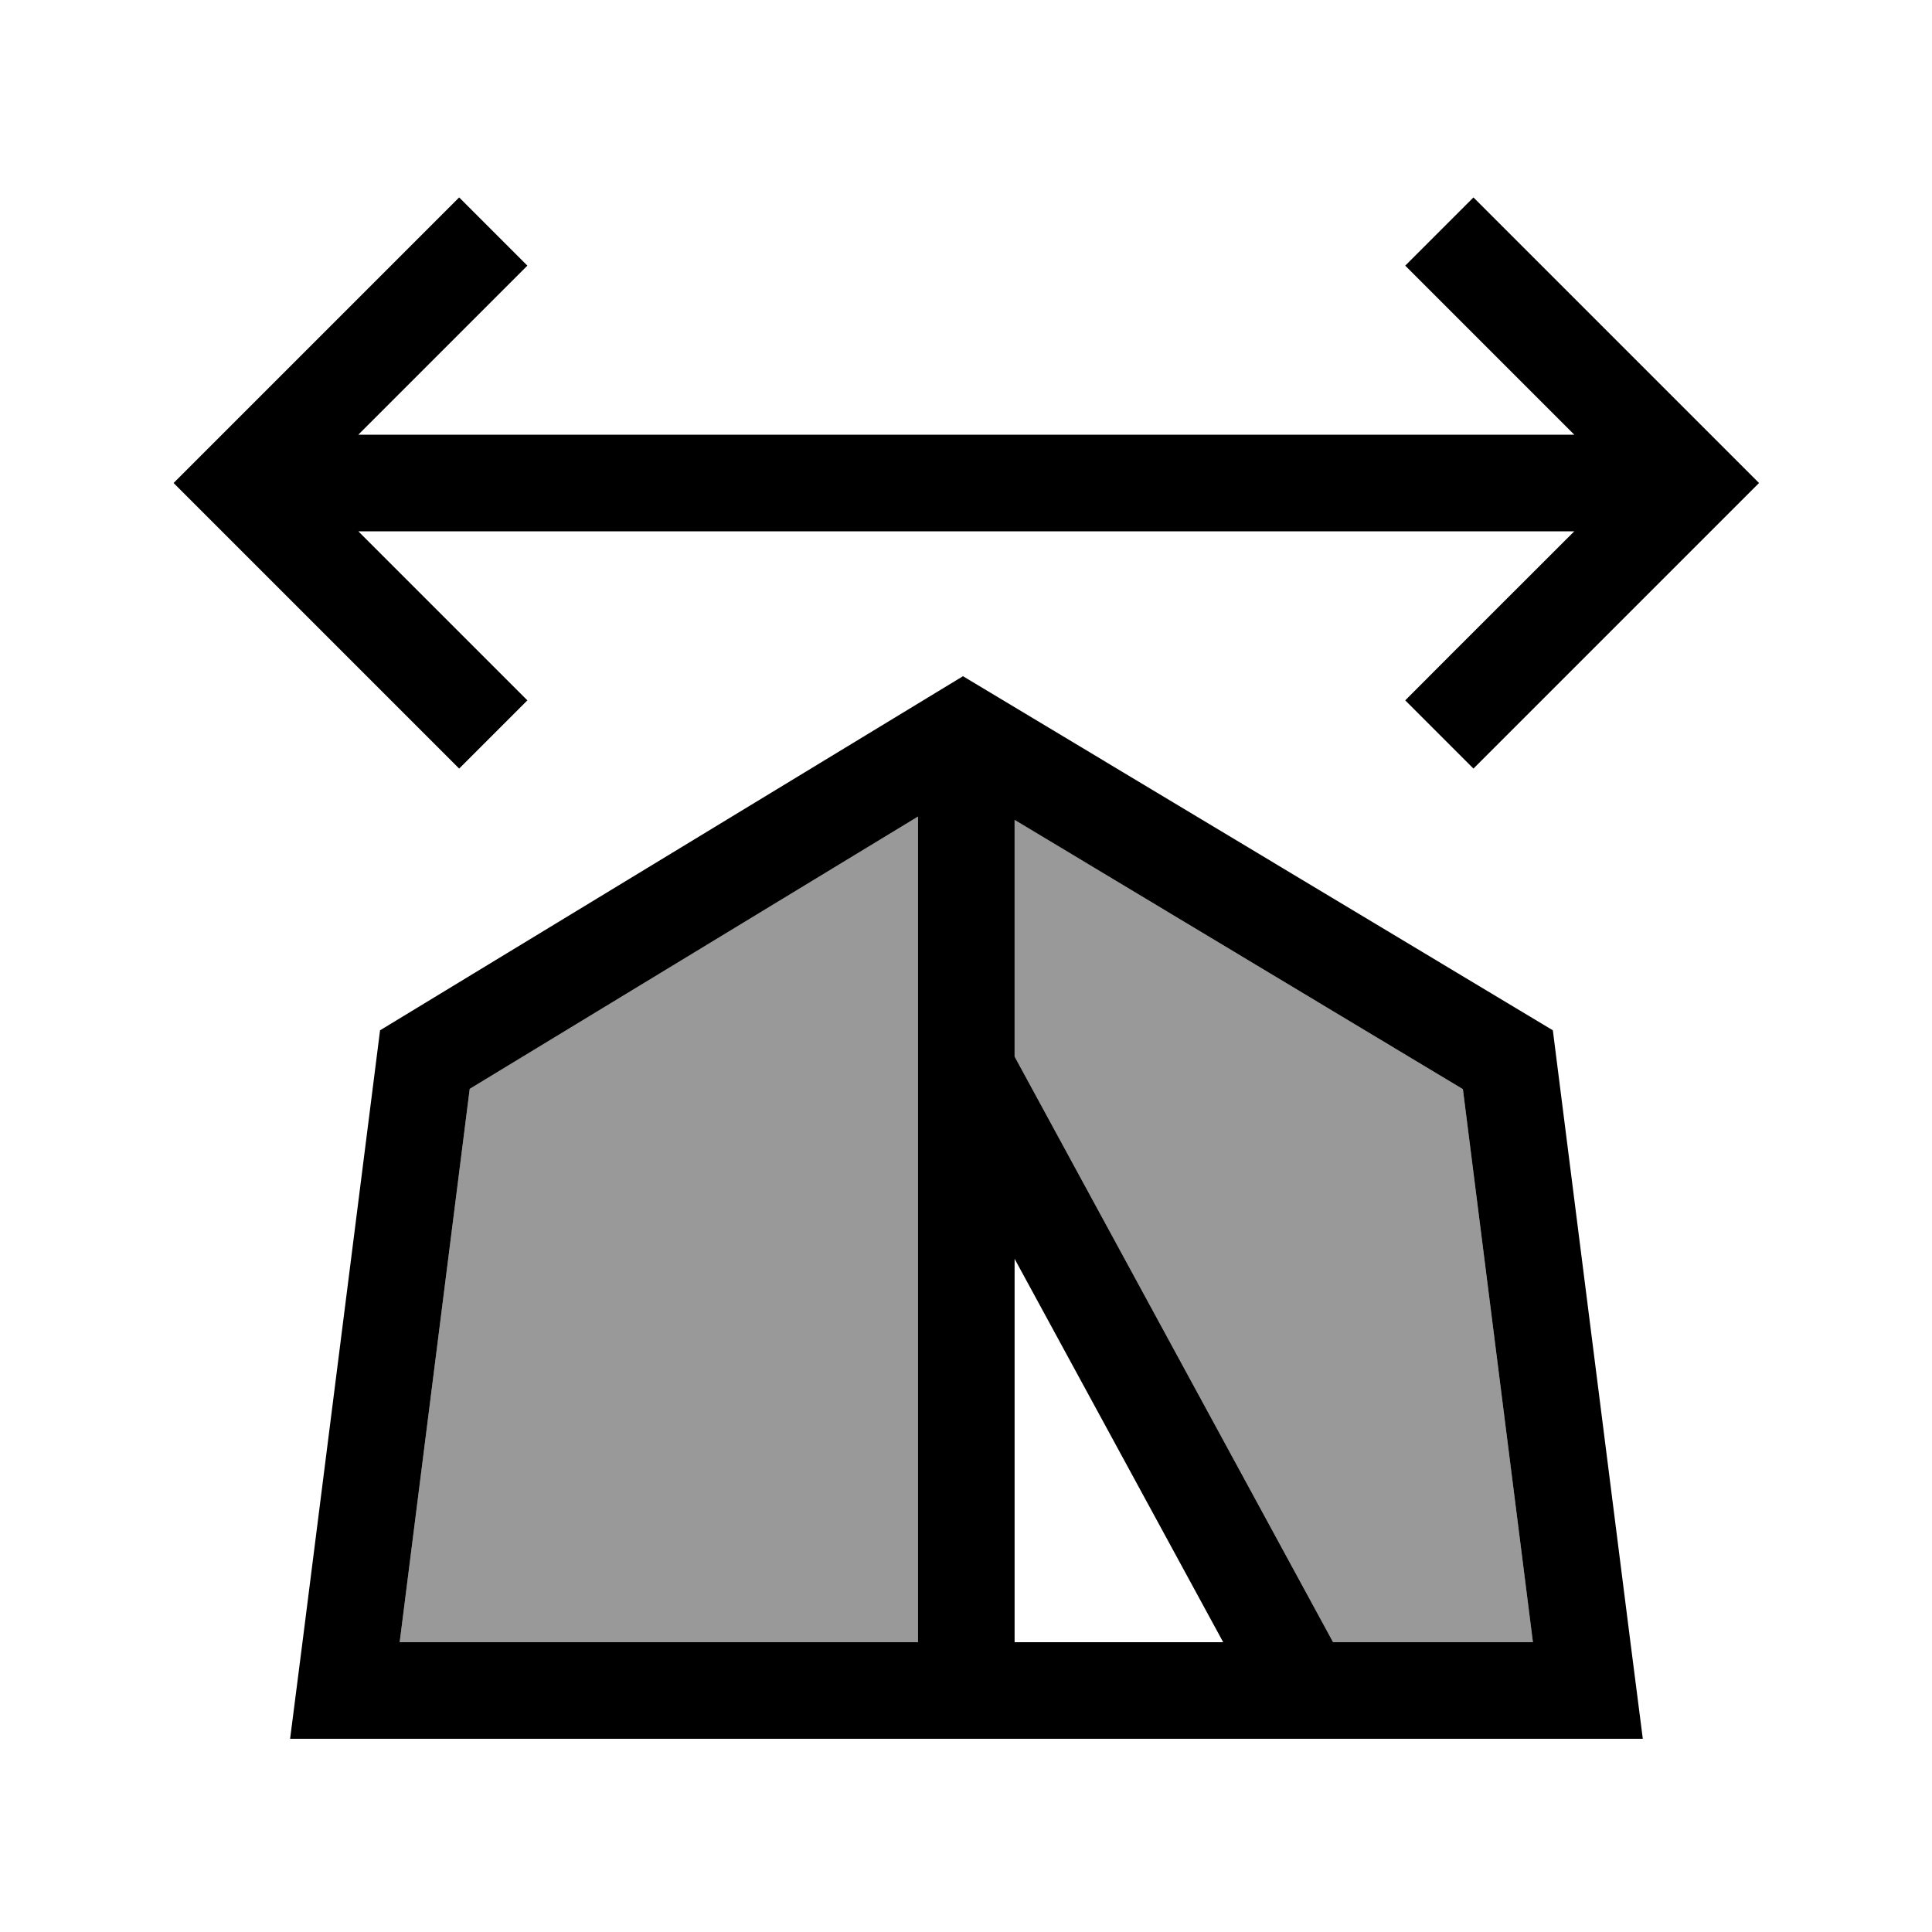
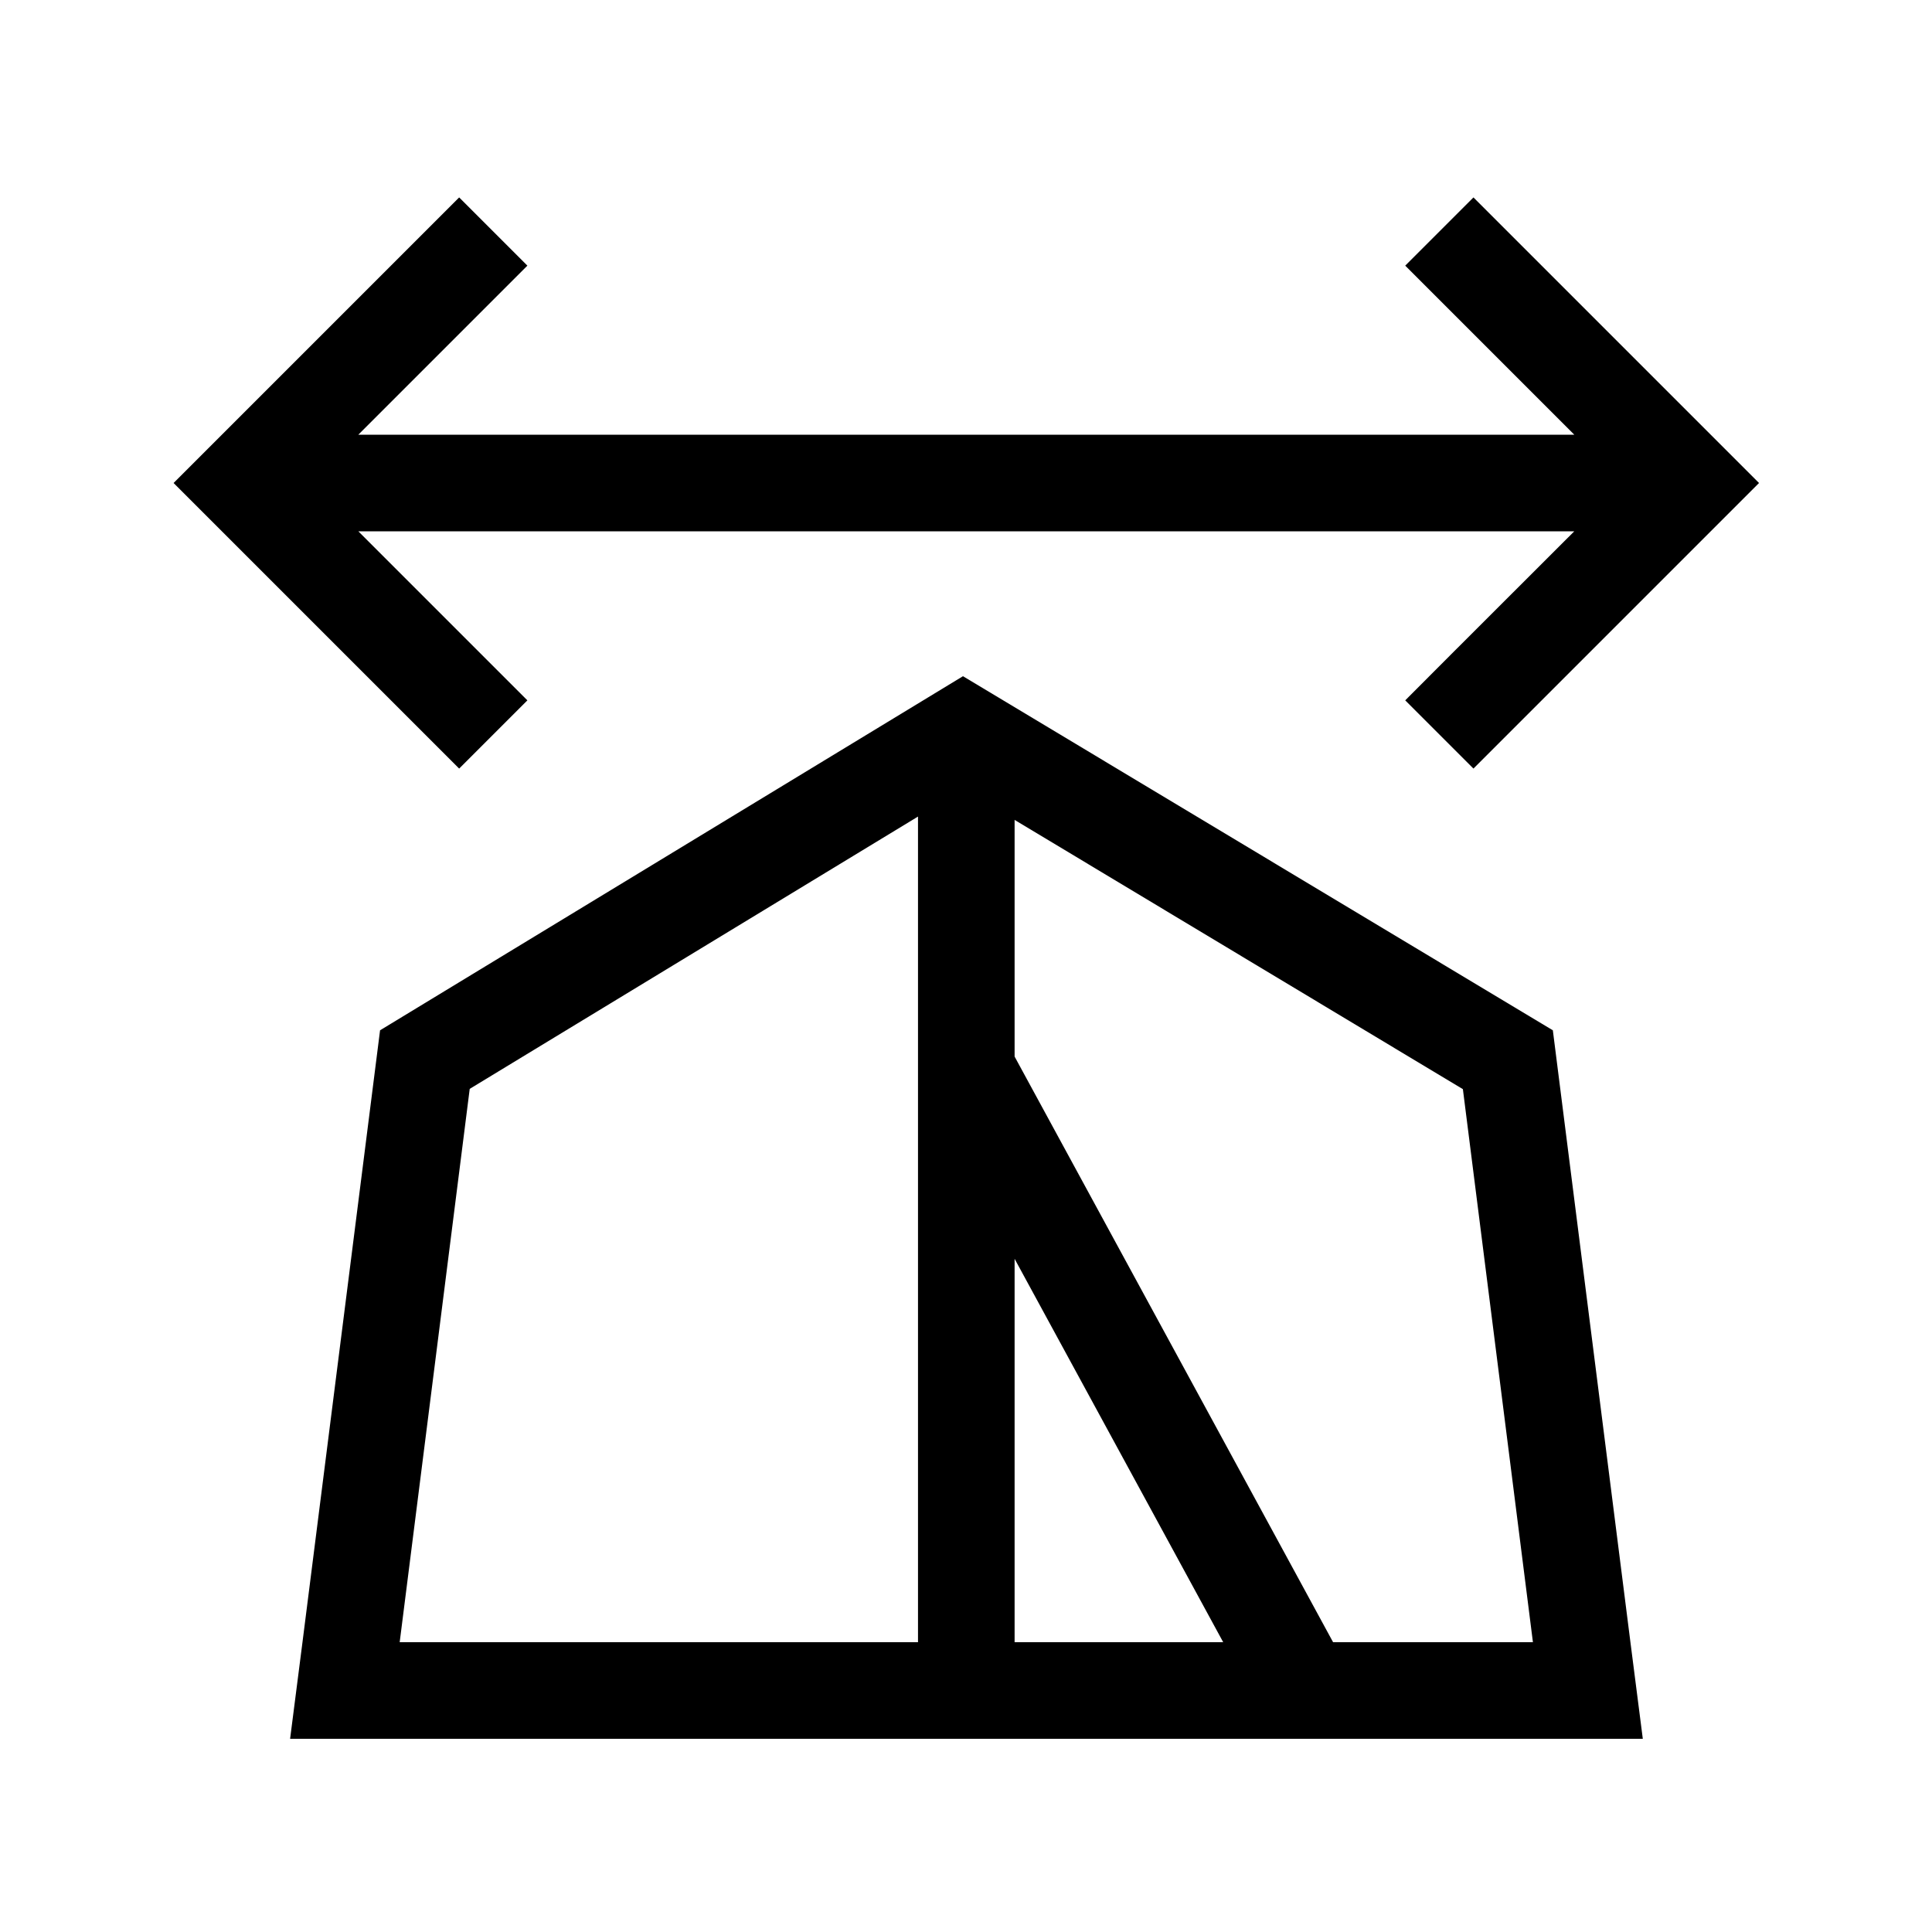
<svg xmlns="http://www.w3.org/2000/svg" viewBox="0 0 640 640">
-   <path opacity=".4" fill="currentColor" d="M132.4 544L304.1 544L304.1 270.5L155.6 360.7L132.4 544zM336.1 271.6L336.1 350L441.6 544L507.8 544L484.6 360.8L336.1 271.6z" />
  <path fill="currentColor" d="M571.4 148.7L582.7 160L571.4 171.3L499.4 243.3L488.1 254.6L465.5 232C467.5 230 486.1 211.3 521.5 176C492.4 176 403.9 176 256.1 176L118.7 176L174.7 232L152.1 254.6L140.8 243.3L68.8 171.3L57.5 160L68.8 148.7L140.8 76.7L152.1 65.4L174.7 88C172.7 90 154 108.7 118.7 144C221.2 144 199.6 144 384.1 144L521.5 144C486.1 108.6 467.5 90 465.5 88L488.1 65.4L499.4 76.7L571.4 148.7zM128.4 576L96.1 576L100.2 544L125.9 341.3L319 224L514.4 341.3L540.1 544L544.2 576L128.5 576zM405.2 544L336.1 417L336.1 544L405.2 544zM304.1 270.5L155.6 360.7L132.4 544L304.1 544L304.1 270.5zM484.6 360.8L336.1 271.6L336.1 350L441.6 544L507.8 544L484.6 360.8z" />
</svg>